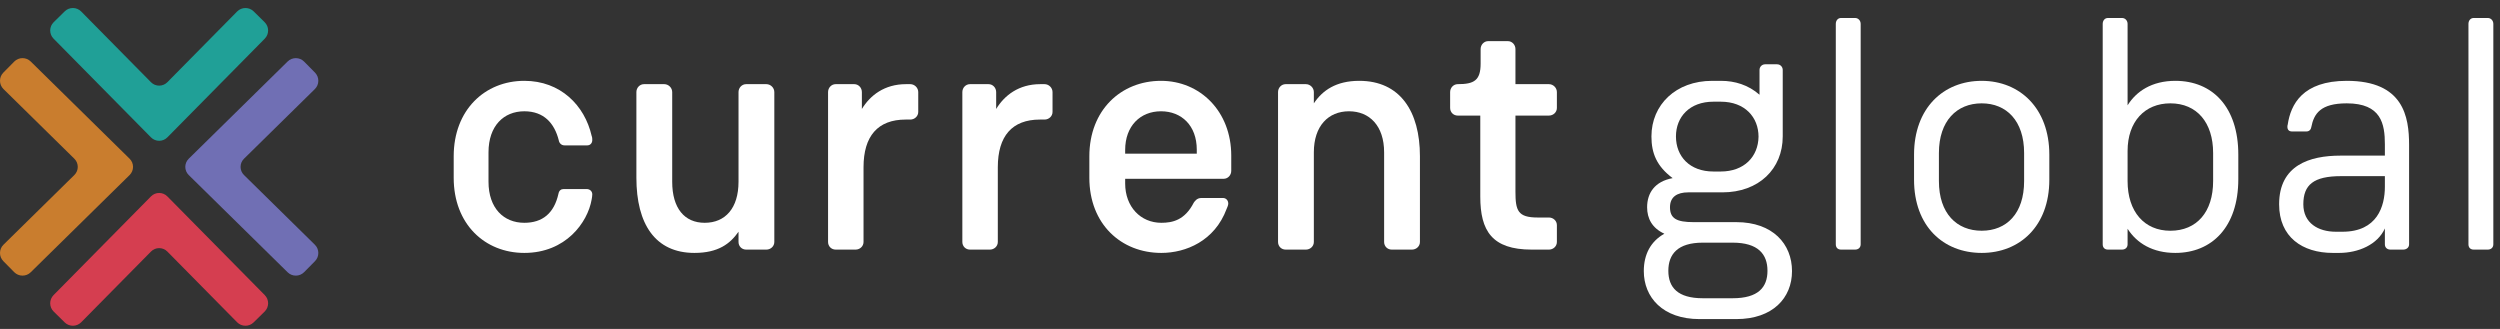
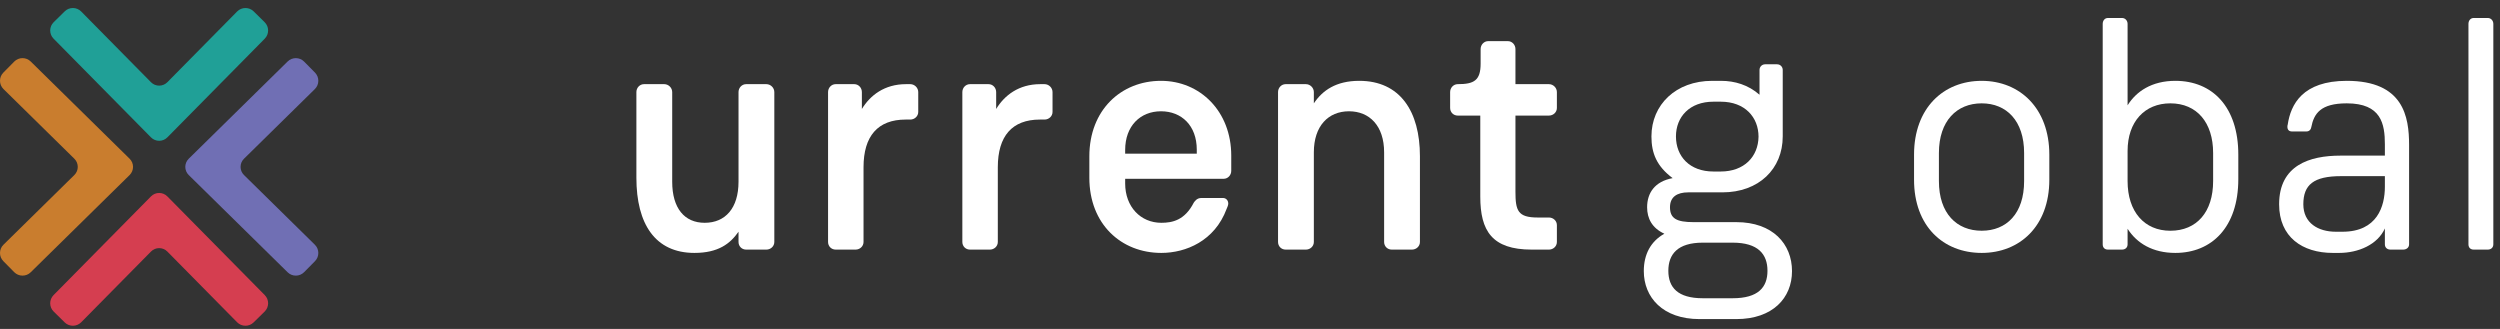
<svg xmlns="http://www.w3.org/2000/svg" width="228px" height="30px" viewBox="0 0 228 30" version="1.1">
  <rect x="0" y="0" width="228" height="30" fill="#333333" stroke="none" />
  <title>Group 38</title>
  <desc>Created with Sketch.</desc>
  <g id="Symbols" stroke="none" stroke-width="1" fill="none" fill-rule="evenodd">
    <g id="Navigation/Light" transform="translate(-30, -25)">
      <g id="Group-38" transform="translate(30, 25)">
-         <path d="M44.552,16.577 C44.552,18.991 45.943,20.319 47.817,20.319 C49.481,20.319 50.539,19.444 50.932,17.664 C50.992,17.362 51.173,17.241 51.415,17.241 L53.502,17.241 C53.804,17.241 54.016,17.452 54.016,17.724 C54.016,17.845 53.986,18.056 53.956,18.207 C53.593,20.289 51.597,23.066 47.817,23.066 C44.219,23.066 41.377,20.44 41.377,16.215 L41.377,14.253 C41.377,10.028 44.219,7.372 47.817,7.372 C51.113,7.372 53.321,9.606 53.956,12.382 C54.016,12.533 54.016,12.654 54.016,12.775 C54.016,13.046 53.835,13.258 53.563,13.258 L51.476,13.258 C51.173,13.258 50.992,13.016 50.962,12.805 C50.568,11.236 49.602,10.149 47.817,10.149 C45.943,10.149 44.552,11.477 44.552,13.891 L44.552,16.577 Z" id="Fill-1" fill="#FFFFFF" />
        <path d="M69.892,7.675 C70.285,7.675 70.618,8.007 70.618,8.399 L70.618,22.069 C70.618,22.462 70.285,22.764 69.892,22.764 L68.048,22.764 C67.655,22.764 67.353,22.462 67.353,22.069 L67.353,21.134 C66.596,22.221 65.508,23.066 63.331,23.066 C59.763,23.066 58.039,20.44 58.039,16.215 L58.039,8.399 C58.039,8.007 58.342,7.675 58.735,7.675 L60.58,7.675 C60.972,7.675 61.305,8.007 61.305,8.399 L61.305,16.577 C61.305,18.991 62.424,20.319 64.269,20.319 C66.143,20.319 67.353,18.991 67.353,16.577 L67.353,8.399 C67.353,8.007 67.655,7.675 68.048,7.675 L69.892,7.675 Z" id="Fill-3" fill="#FFFFFF" />
        <path d="M76.214,22.764 C75.822,22.764 75.519,22.462 75.519,22.069 L75.519,8.399 C75.519,8.007 75.822,7.675 76.214,7.675 L77.908,7.675 C78.301,7.675 78.603,8.007 78.603,8.399 L78.603,9.938 C79.359,8.7 80.659,7.675 82.625,7.675 L83.018,7.675 C83.411,7.675 83.744,8.007 83.744,8.399 L83.744,10.209 C83.744,10.601 83.411,10.904 83.018,10.904 L82.595,10.904 C80.055,10.904 78.754,12.412 78.754,15.249 L78.754,22.069 C78.754,22.462 78.422,22.764 78.029,22.764 L76.214,22.764 Z" id="Fill-5" fill="#FFFFFF" />
        <path d="M88.462,22.764 C88.069,22.764 87.766,22.462 87.766,22.069 L87.766,8.399 C87.766,8.007 88.069,7.675 88.462,7.675 L90.155,7.675 C90.548,7.675 90.85,8.007 90.85,8.399 L90.85,9.938 C91.606,8.7 92.907,7.675 94.872,7.675 L95.265,7.675 C95.658,7.675 95.991,8.007 95.991,8.399 L95.991,10.209 C95.991,10.601 95.658,10.904 95.265,10.904 L94.842,10.904 C92.302,10.904 91.001,12.412 91.001,15.249 L91.001,22.069 C91.001,22.462 90.669,22.764 90.276,22.764 L88.462,22.764 Z" id="Fill-7" fill="#FFFFFF" />
        <path d="M102.615,16.728 C102.615,18.871 104.036,20.319 105.911,20.319 C106.939,20.319 108.057,20.078 108.874,18.478 C108.965,18.358 109.146,18.056 109.569,18.056 L111.535,18.056 C111.807,18.056 112.018,18.267 112.018,18.569 C112.018,18.72 111.928,18.901 111.867,19.052 C110.779,21.979 108.148,23.066 105.911,23.066 C102.252,23.066 99.349,20.44 99.349,16.215 L99.349,14.253 C99.349,10.028 102.252,7.372 105.881,7.372 C109.448,7.372 112.29,10.149 112.29,14.193 L112.29,15.581 C112.29,15.974 111.988,16.306 111.595,16.306 L102.615,16.306 L102.615,16.728 Z M109.146,14.012 L109.146,13.65 C109.146,11.447 107.755,10.149 105.881,10.149 C104.005,10.149 102.615,11.477 102.615,13.68 L102.615,14.012 L109.146,14.012 Z" id="Fill-9" fill="#FFFFFF" />
        <path d="M117.252,22.764 C116.859,22.764 116.557,22.462 116.557,22.069 L116.557,8.399 C116.557,8.007 116.859,7.675 117.252,7.675 L119.097,7.675 C119.49,7.675 119.823,8.007 119.823,8.399 L119.823,9.425 C120.608,8.248 121.847,7.372 123.964,7.372 C127.684,7.372 129.498,10.149 129.498,14.253 L129.498,22.069 C129.498,22.462 129.165,22.764 128.772,22.764 L126.927,22.764 C126.535,22.764 126.232,22.462 126.232,22.069 L126.232,13.891 C126.232,11.477 124.902,10.149 123.028,10.149 C121.152,10.149 119.823,11.477 119.823,13.891 L119.823,22.069 C119.823,22.462 119.49,22.764 119.097,22.764 L117.252,22.764 Z" id="Fill-11" fill="#FFFFFF" />
        <path d="M139.69,22.764 C136.062,22.764 135.002,21.044 135.002,17.935 L135.002,10.541 L132.947,10.541 C132.554,10.541 132.252,10.239 132.252,9.847 L132.252,8.399 C132.252,8.007 132.554,7.675 132.947,7.675 C134.428,7.675 135.033,7.342 135.033,5.804 L135.033,4.476 C135.033,4.083 135.336,3.751 135.729,3.751 L137.512,3.751 C137.905,3.751 138.209,4.083 138.209,4.476 L138.209,7.675 L141.263,7.675 C141.656,7.675 141.988,8.007 141.988,8.399 L141.988,9.847 C141.988,10.239 141.656,10.541 141.263,10.541 L138.209,10.541 L138.209,17.482 C138.209,19.203 138.421,19.837 140.234,19.837 L141.263,19.837 C141.656,19.837 141.988,20.138 141.988,20.531 L141.988,22.069 C141.988,22.462 141.656,22.764 141.263,22.764 L139.69,22.764 Z" id="Fill-13" fill="#FFFFFF" />
        <path d="M154.995,29.101 C151.639,29.101 149.915,27.11 149.915,24.726 C149.915,23.187 150.549,22.01 151.79,21.315 C150.671,20.802 150.217,19.927 150.217,18.901 C150.217,17.603 150.913,16.547 152.545,16.245 C151.095,15.159 150.611,13.982 150.611,12.443 C150.611,9.546 152.847,7.373 156.143,7.373 L156.961,7.373 C158.2,7.373 159.439,7.735 160.468,8.641 L160.468,6.377 C160.468,6.105 160.68,5.864 160.982,5.864 L162.07,5.864 C162.372,5.864 162.585,6.105 162.585,6.377 L162.585,12.443 C162.585,15.4 160.408,17.543 157.082,17.543 L153.967,17.543 C152.938,17.543 152.303,17.965 152.303,18.901 C152.303,19.927 152.908,20.259 154.451,20.259 L158.351,20.259 C161.677,20.259 163.431,22.251 163.431,24.726 C163.431,27.17 161.677,29.101 158.351,29.101 L154.995,29.101 Z M152.153,24.696 C152.153,26.204 152.998,27.2 155.296,27.2 L158.018,27.2 C160.347,27.2 161.194,26.204 161.194,24.696 C161.194,23.187 160.347,22.13 158.018,22.13 L155.296,22.13 C152.998,22.13 152.153,23.187 152.153,24.696 Z M152.847,12.443 C152.847,14.254 154.088,15.642 156.264,15.642 L156.93,15.642 C159.076,15.642 160.347,14.284 160.378,12.473 C160.378,10.692 159.136,9.274 156.93,9.274 L156.264,9.274 C154.088,9.274 152.847,10.662 152.847,12.443 Z" id="Fill-15" fill="#FFFFFF" />
-         <path d="M167.908,22.764 C167.606,22.764 167.425,22.582 167.425,22.281 L167.425,2.182 C167.425,1.88 167.606,1.639 167.908,1.639 L169.178,1.639 C169.481,1.639 169.693,1.88 169.693,2.182 L169.693,22.281 C169.693,22.582 169.481,22.764 169.178,22.764 L167.908,22.764 Z" id="Fill-17" fill="#FFFFFF" />
        <path d="M174.561,14.102 C174.561,9.877 177.222,7.373 180.729,7.373 C184.206,7.373 186.898,9.877 186.898,14.102 L186.898,16.396 C186.898,20.621 184.206,23.066 180.729,23.066 C177.222,23.066 174.561,20.621 174.561,16.396 L174.561,14.102 Z M176.829,16.517 C176.829,19.475 178.461,21.043 180.729,21.043 C182.998,21.043 184.599,19.475 184.599,16.517 L184.599,13.952 C184.599,11.024 182.998,9.425 180.729,9.425 C178.461,9.425 176.829,11.024 176.829,13.952 L176.829,16.517 Z" id="Fill-19" fill="#FFFFFF" />
        <path d="M194.036,22.281 C194.036,22.583 193.824,22.764 193.522,22.764 L192.251,22.764 C191.949,22.764 191.767,22.583 191.767,22.281 L191.767,2.182 C191.767,1.88 191.949,1.639 192.251,1.639 L193.522,1.639 C193.824,1.639 194.036,1.88 194.036,2.182 L194.036,9.606 C194.821,8.338 196.243,7.372 198.389,7.372 C201.777,7.372 204.134,9.757 204.134,14.103 L204.134,16.336 C204.134,20.711 201.716,23.066 198.389,23.066 C196.334,23.066 194.881,22.19 194.036,20.863 L194.036,22.281 Z M194.036,16.517 C194.036,19.323 195.578,21.044 197.935,21.044 C200.355,21.044 201.837,19.323 201.837,16.517 L201.837,13.952 C201.837,11.175 200.355,9.425 197.935,9.425 C195.608,9.425 194.036,11.085 194.036,13.77 L194.036,16.517 Z" id="Fill-21" fill="#FFFFFF" />
        <path d="M219.709,22.281 C219.709,22.583 219.467,22.764 219.165,22.764 L218.015,22.764 C217.713,22.764 217.501,22.583 217.501,22.281 L217.501,20.833 C216.837,22.312 215.082,23.066 213.33,23.066 L212.755,23.066 C209.973,23.066 207.856,21.617 207.856,18.63 C207.856,15.068 210.638,14.193 213.451,14.193 L217.501,14.193 L217.501,13.167 C217.501,11.296 217.169,9.425 214.024,9.425 C211.635,9.425 211.031,10.36 210.789,11.598 C210.759,11.779 210.638,11.99 210.336,11.99 L209.035,11.99 C208.762,11.99 208.611,11.839 208.611,11.567 C208.611,11.507 208.611,11.446 208.641,11.356 C208.914,9.545 209.973,7.372 214.024,7.372 C219.195,7.372 219.709,10.632 219.709,13.227 L219.709,22.281 Z M213.511,16.064 C211.001,16.064 210.064,16.849 210.064,18.63 C210.064,20.349 211.424,21.134 213.027,21.134 L213.632,21.134 C216.807,21.134 217.501,18.81 217.501,17.03 L217.501,16.064 L213.511,16.064 Z" id="Fill-23" fill="#FFFFFF" />
        <path d="M225.607,22.764 C225.305,22.764 225.123,22.582 225.123,22.281 L225.123,2.182 C225.123,1.88 225.305,1.639 225.607,1.639 L226.876,1.639 C227.18,1.639 227.392,1.88 227.392,2.182 L227.392,22.281 C227.392,22.582 227.18,22.764 226.876,22.764 L225.607,22.764 Z" id="Fill-25" fill="#FFFFFF" />
        <path d="M15.261,12.53 C14.851,12.945 14.18,12.945 13.771,12.53 L4.883,3.524 C4.473,3.11 4.478,2.435 4.894,2.026 L5.903,1.035 C6.318,0.626 6.994,0.631 7.403,1.047 L13.771,7.499 C14.18,7.914 14.851,7.915 15.261,7.499 L21.628,1.047 C22.038,0.632 22.713,0.626 23.13,1.034 L24.137,2.026 C24.553,2.436 24.558,3.109 24.149,3.524 L15.261,12.53 Z" id="Fill-28" fill="#20a097" />
        <path d="M15.261,17.91 C14.851,17.494 14.181,17.494 13.771,17.91 L4.883,26.915 C4.473,27.33 4.479,28.004 4.894,28.413 L5.902,29.405 C6.318,29.813 6.993,29.808 7.403,29.393 L13.772,22.94 C14.181,22.525 14.851,22.525 15.26,22.94 L21.628,29.393 C22.038,29.808 22.713,29.813 23.129,29.404 L24.137,28.413 C24.553,28.004 24.559,27.33 24.148,26.915 L15.261,17.91 Z" id="Fill-31" fill="#d53e50" />
        <path d="M11.821,14.476 C12.236,14.885 12.237,15.554 11.821,15.963 L2.798,24.834 C2.382,25.243 1.706,25.237 1.297,24.822 L0.304,23.816 C-0.106,23.401 -0.101,22.727 0.316,22.318 L6.78,15.963 C7.196,15.554 7.197,14.885 6.78,14.475 L0.316,8.12 C-0.1,7.711 -0.106,7.038 0.304,6.623 L1.297,5.617 C1.706,5.201 2.382,5.196 2.798,5.606 L11.821,14.476 Z" id="Fill-34" fill="#c97d2e" />
        <path d="M17.211,14.477 C16.795,14.886 16.795,15.554 17.211,15.963 L26.235,24.835 C26.65,25.243 27.325,25.238 27.735,24.822 L28.728,23.817 C29.138,23.402 29.132,22.728 28.716,22.319 L22.251,15.963 C21.836,15.554 21.836,14.886 22.251,14.477 L28.717,8.121 C29.133,7.712 29.137,7.038 28.728,6.623 L27.735,5.617 C27.325,5.202 26.65,5.197 26.234,5.606 L17.211,14.477 Z" id="Fill-36" fill="#706fb4" />
      </g>
    </g>
  </g>
</svg>